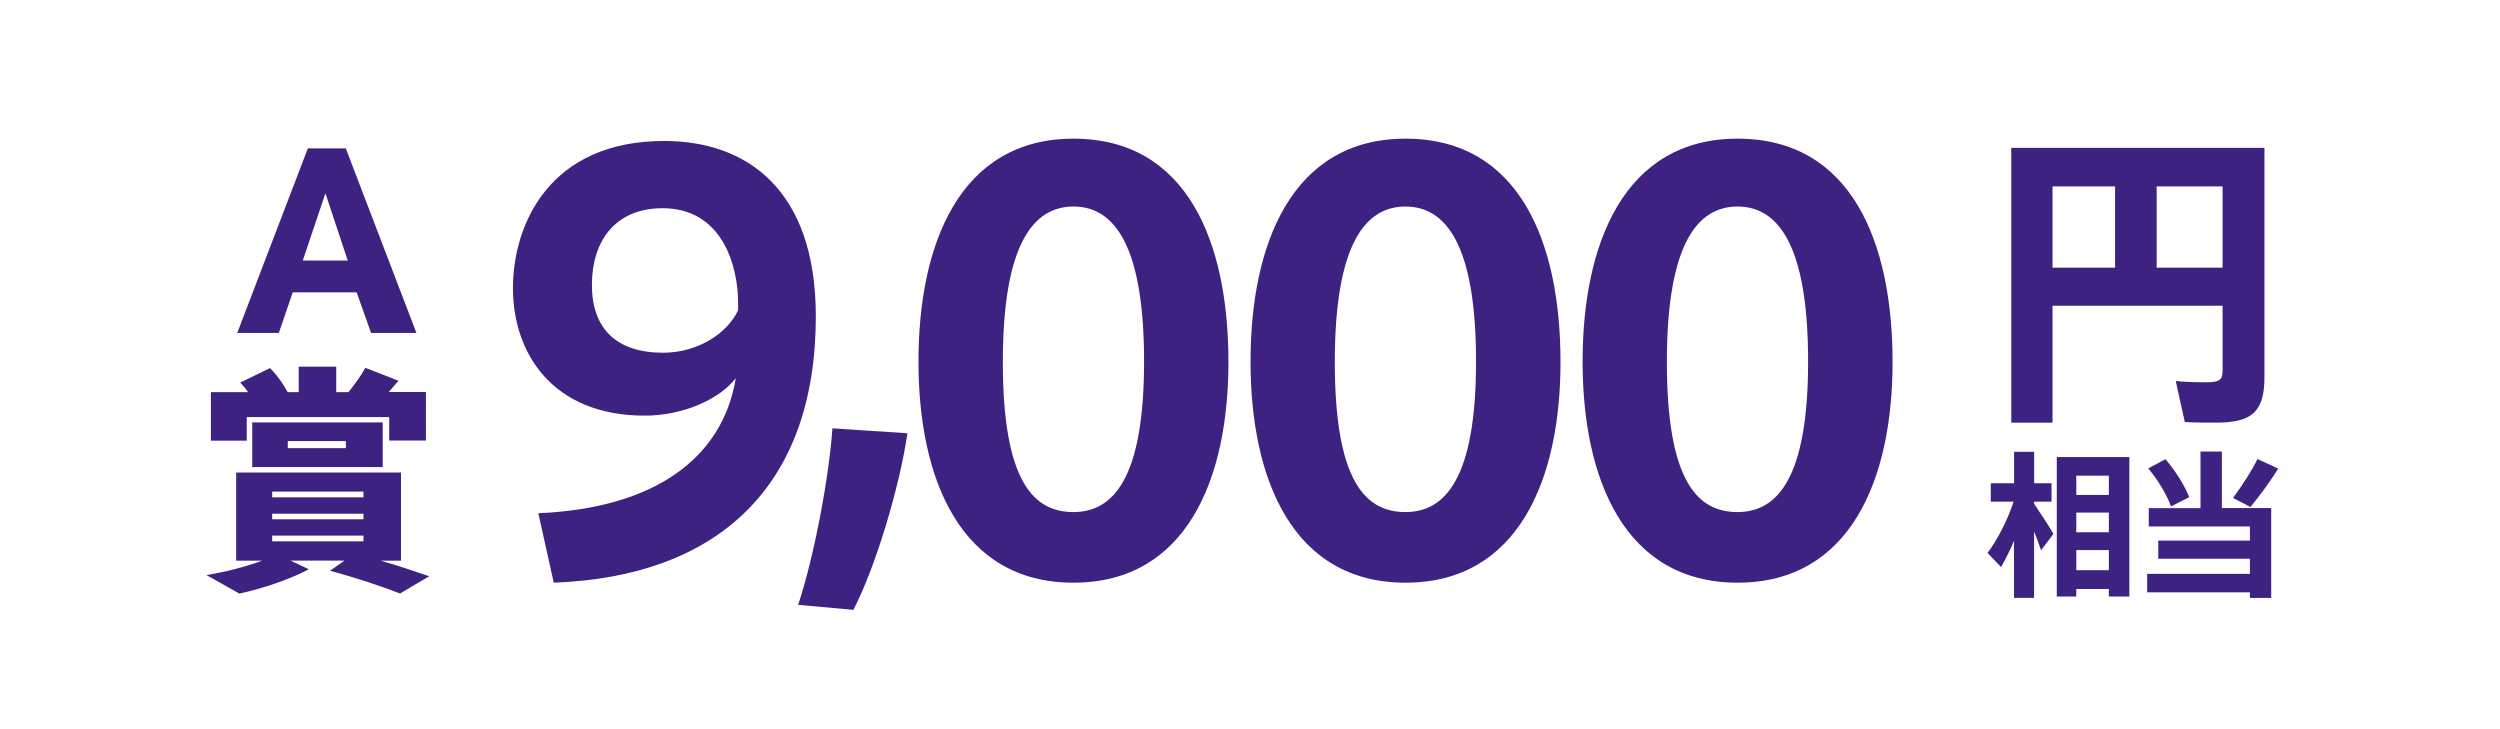
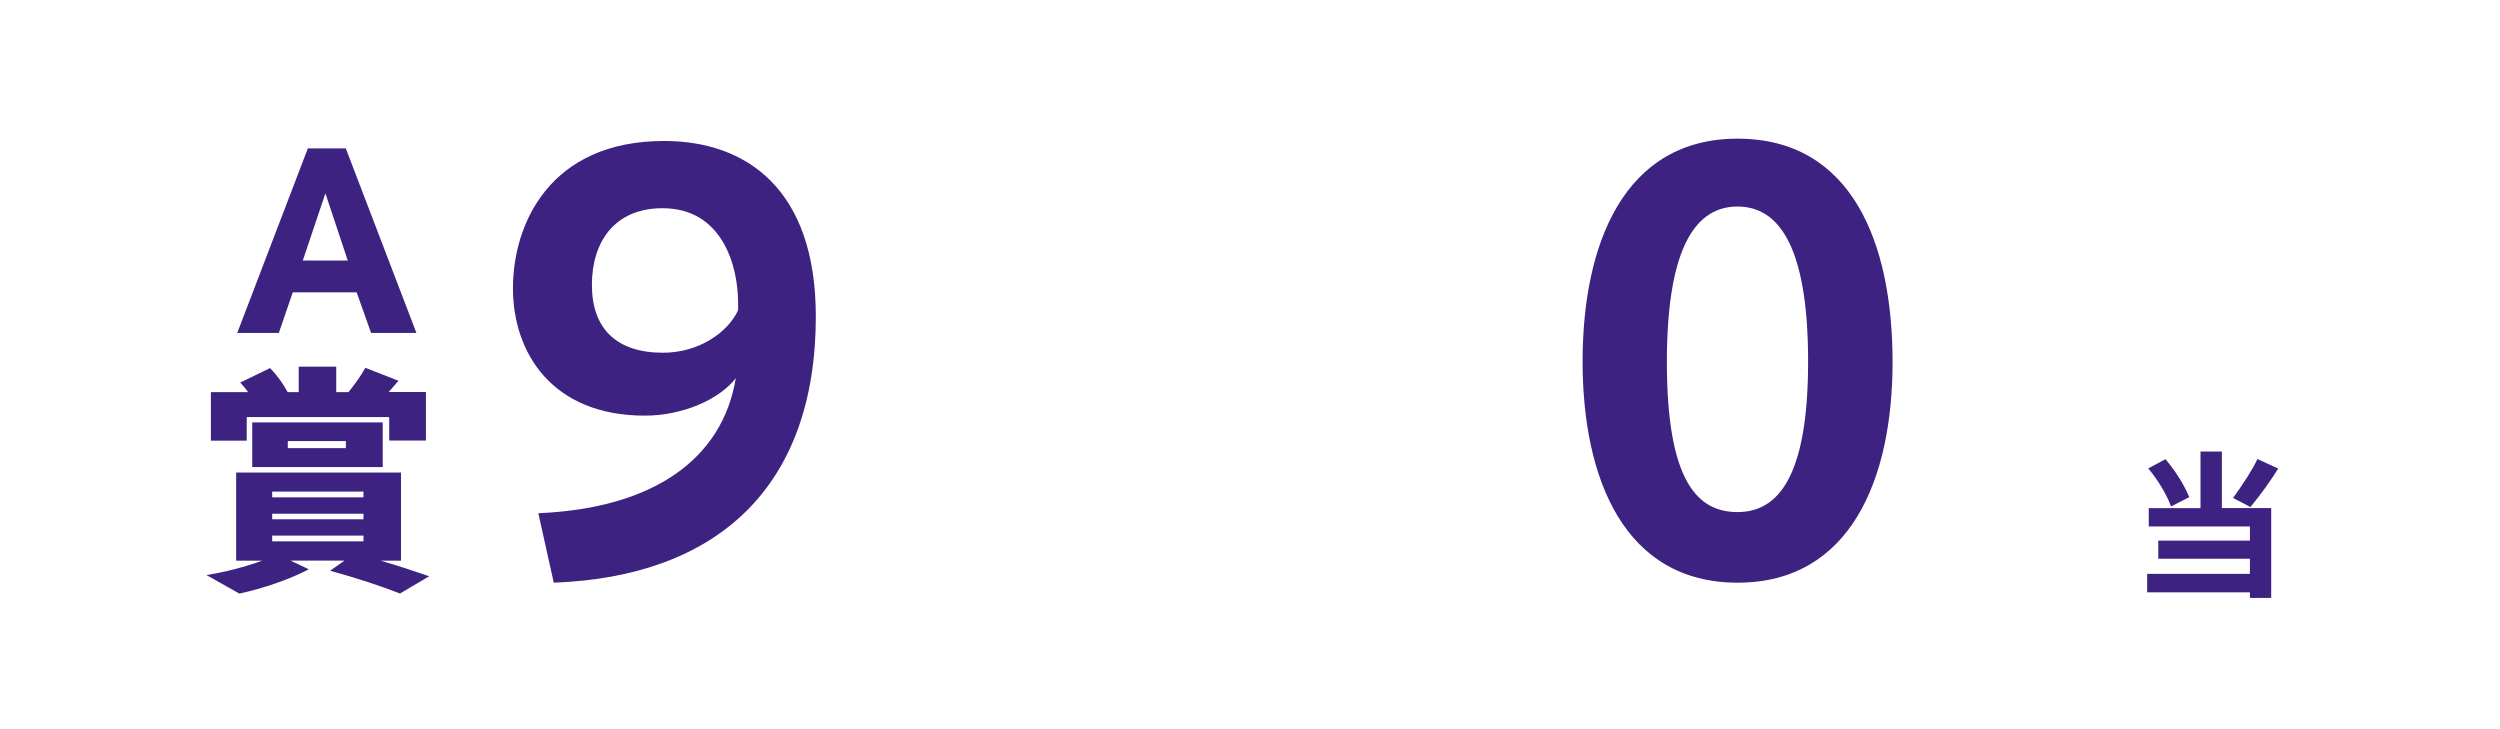
<svg xmlns="http://www.w3.org/2000/svg" id="_レイヤー_2" viewBox="0 0 281.8 82.13">
  <defs>
    <style>.cls-1{fill:#3d2282;}.cls-1,.cls-2{stroke-width:0px;}.cls-2{fill:#fff;}</style>
  </defs>
  <g id="_レイヤー_2-2">
    <rect class="cls-2" y="0" width="281.8" height="82.13" />
    <path class="cls-1" d="M46.95,37.53h-5.12l-1.63-4.58h-7.2l-1.57,4.58h-4.69l7.96-20.8h4.28l7.96,20.8ZM39.2,29.37l-2.52-7.58-2.55,7.58h5.06Z" />
    <path class="cls-1" d="M48.39,64.95l-3.3,1.95c-2.14-.84-4.79-1.71-7.88-2.57l1.63-1.14h-6.09l2.06.98c-2.17,1.14-5.09,2.14-7.83,2.74l-3.71-2.09c2.17-.35,4.36-.92,6.28-1.62h-2.93v-9.94h18.58v9.94h-2.28c1.95.57,3.74,1.16,5.47,1.76ZM27.78,49.67h-4.01v-5.47h4.2c-.27-.38-.57-.73-.89-1.08l3.36-1.63c.87.89,1.54,1.87,1.98,2.71h1.25v-2.87h4.23v2.87h1.38c.79-.98,1.49-1.98,1.9-2.74l3.74,1.46-1.11,1.27h4.2v5.47h-4.14v-2.65h-16.06v2.65ZM28.43,52.65v-5.04h14.71v5.04h-14.71ZM30.68,56.06h10.29v-.65h-10.29v.65ZM30.68,58.53h10.29v-.62h-10.29v.62ZM30.68,61.02h10.29v-.65h-10.29v.65ZM32.44,50.51h6.55v-.79h-6.55v.79Z" />
-     <path class="cls-1" d="M229.27,56.76c.81,1.22,1.69,2.54,2.19,3.42l-1.39,1.85c-.19-.6-.48-1.34-.79-2.13v7.49h-2.26v-6.43c-.46,1.11-.99,2.13-1.46,2.96l-1.52-1.59c1.06-1.43,2.27-3.7,2.93-5.78h-2.57v-2.08h2.63v-3.54h2.26v3.54h1.96v2.08h-1.96v.21ZM240.02,51.52v15.72h-2.31v-.85h-3.67v.85h-2.2v-15.72h8.18ZM234.04,53.62v2.17h3.67v-2.17h-3.67ZM234.04,57.78v2.22h3.67v-2.22h-3.67ZM237.71,64.27v-2.27h-3.67v2.27h3.67Z" />
    <path class="cls-1" d="M250.46,57.27h5.55v10.13h-2.4v-.63h-11.58v-2.08h11.58v-1.71h-10.33v-2.04h10.33v-1.6h-11.4v-2.06h5.83v-6.38h2.41v6.38ZM244.72,57.08c-.48-1.29-1.43-2.93-2.57-4.28l1.94-1.04c1.22,1.43,2.19,3.05,2.68,4.28l-2.04,1.04ZM253.67,57.15l-1.96-1.02c1.09-1.5,2.19-3.19,2.75-4.39l2.34,1.08c-.79,1.27-1.92,2.87-3.14,4.34Z" />
-     <path class="cls-1" d="M255.25,42.5c0,3.95-1.44,5.14-5.46,5.14-1.16,0-2.54,0-3.52-.07l-1.02-4.62c.99.11,2.33.14,3.45.14,1.37,0,1.83-.21,1.83-1.27v-7.36h-19.17v13.18h-4.65v-30.97h28.54v25.83ZM231.36,30.17h7.05v-9.16h-7.05v9.16ZM250.53,30.17v-9.16h-7.43v9.16h7.43Z" />
    <path class="cls-1" d="M91.96,35.65c0,19.34-11.19,29.35-29.54,30.03l-1.74-7.83c13.06-.56,20.77-6.16,22.26-15.23-1.8,2.36-5.91,4.23-10.26,4.23-10.45,0-14.86-7.09-14.86-14.36s4.17-16.6,17.04-16.6c9.2,0,17.1,5.35,17.1,19.77ZM83.2,34.16c0-4.23-1.8-10.69-8.52-10.69-5.35,0-7.96,3.73-7.96,8.64s2.74,7.65,8.02,7.65c3.98,0,7.28-2.24,8.46-4.79v-.81Z" />
-     <path class="cls-1" d="M102.28,48.84c-.87,6.09-3.67,15.3-6.09,19.9l-6.22-.56c1.87-5.72,3.48-14.43,3.86-19.9l8.46.56Z" />
-     <path class="cls-1" d="M138.47,40.81c0,13.18-4.73,24.87-17.47,24.87s-17.47-11.69-17.47-24.93,4.66-25.12,17.47-25.12,17.47,11.63,17.47,25.18ZM128.96,40.75c0-13.43-3.54-17.47-7.96-17.47s-7.96,4.04-7.96,17.53,3.48,16.91,7.96,16.91,7.96-3.79,7.96-16.98Z" />
-     <path class="cls-1" d="M175.9,40.81c0,13.18-4.73,24.87-17.47,24.87s-17.47-11.69-17.47-24.93,4.66-25.12,17.47-25.12,17.47,11.63,17.47,25.18ZM166.38,40.75c0-13.43-3.54-17.47-7.96-17.47s-7.96,4.04-7.96,17.53,3.48,16.91,7.96,16.91,7.96-3.79,7.96-16.98Z" />
    <path class="cls-1" d="M213.33,40.81c0,13.18-4.73,24.87-17.47,24.87s-17.47-11.69-17.47-24.93,4.66-25.12,17.47-25.12,17.47,11.63,17.47,25.18ZM203.81,40.75c0-13.43-3.54-17.47-7.96-17.47s-7.96,4.04-7.96,17.53,3.48,16.91,7.96,16.91,7.96-3.79,7.96-16.98Z" />
  </g>
</svg>